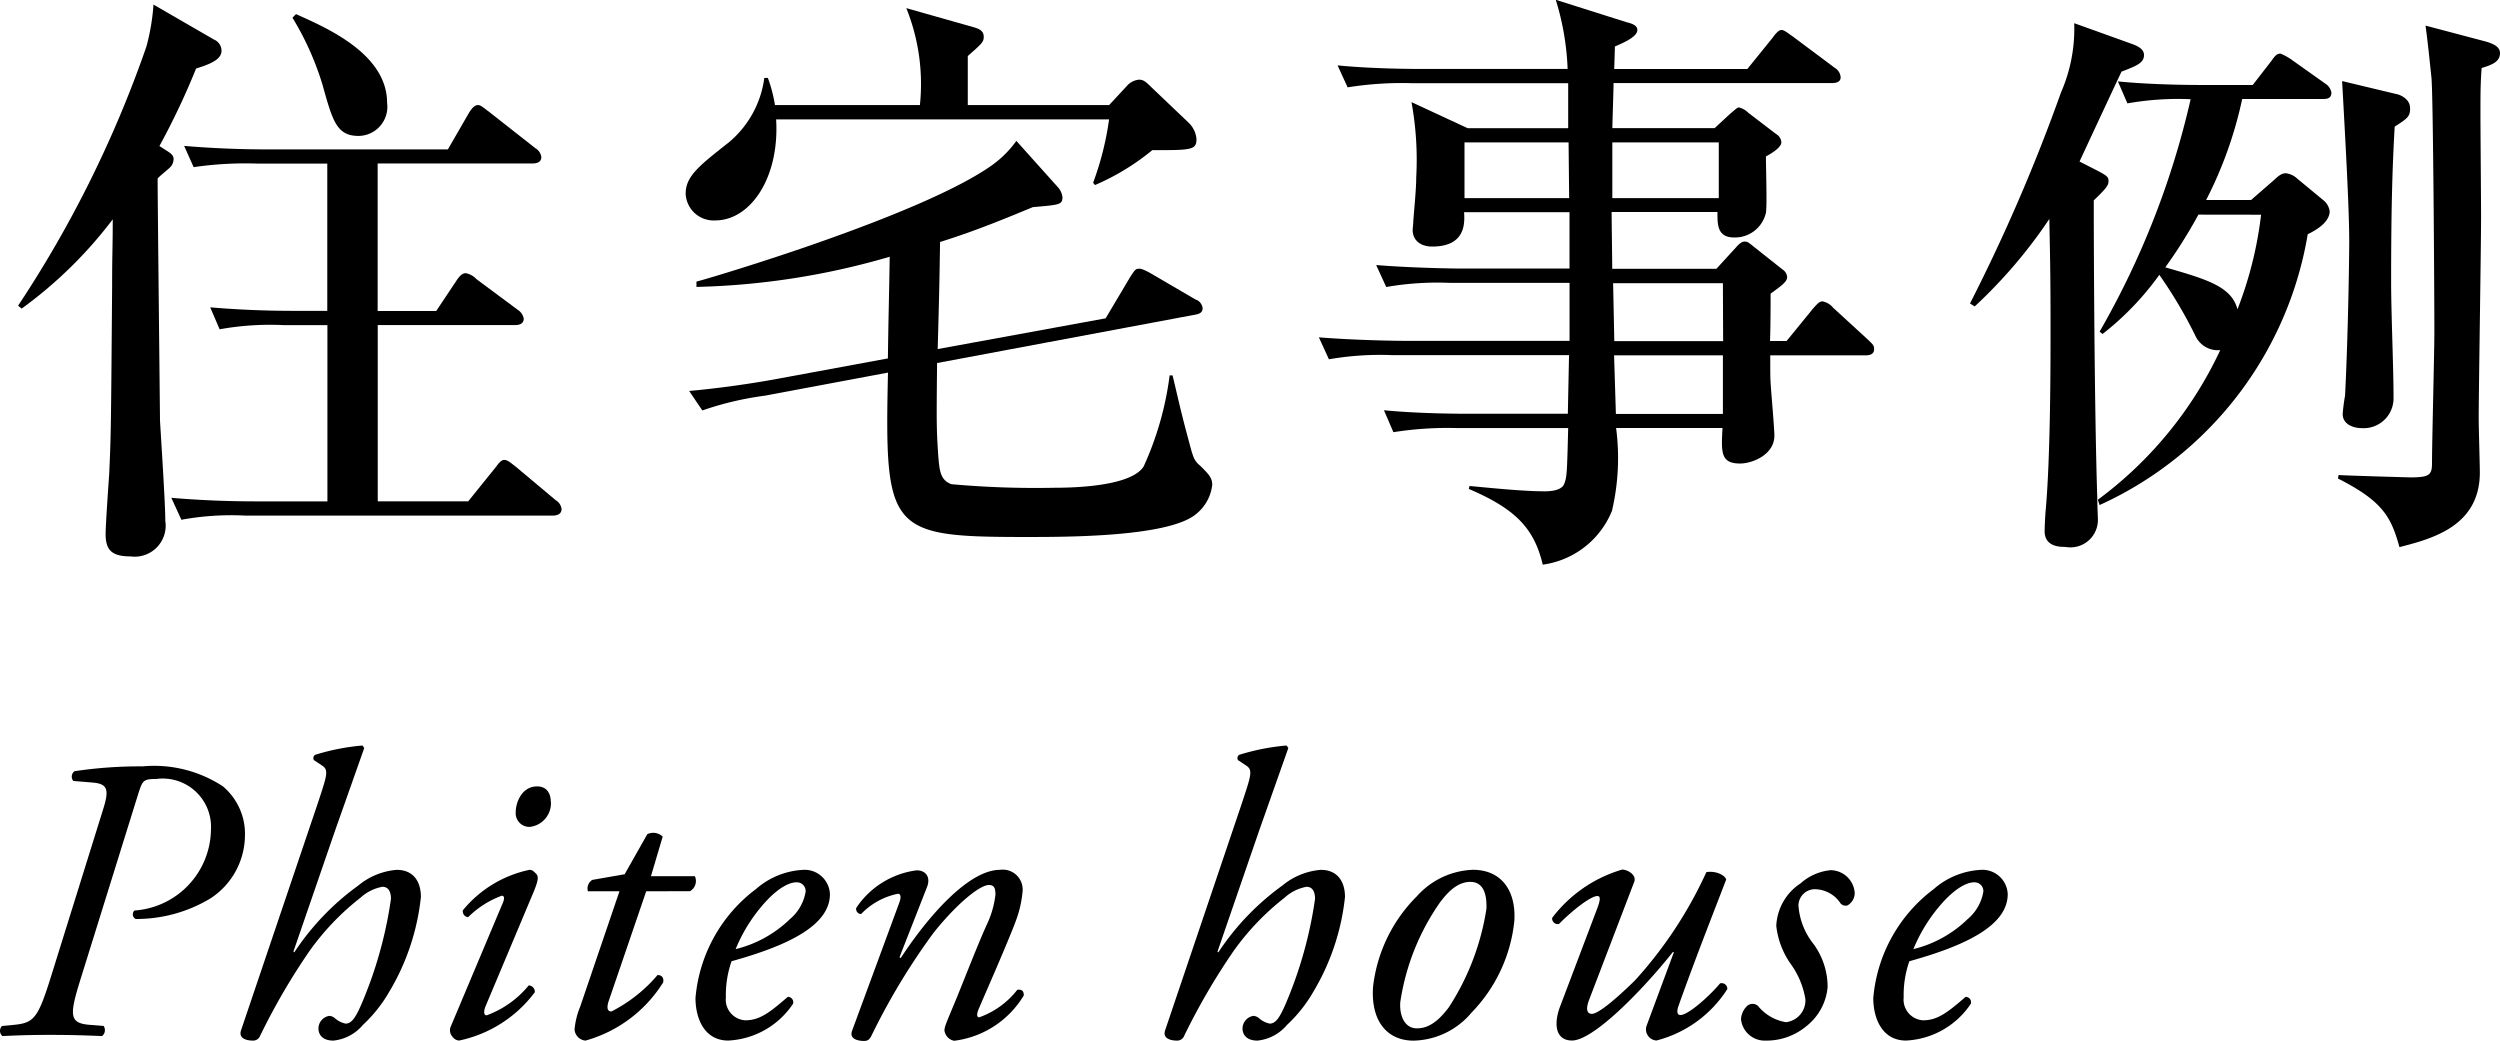
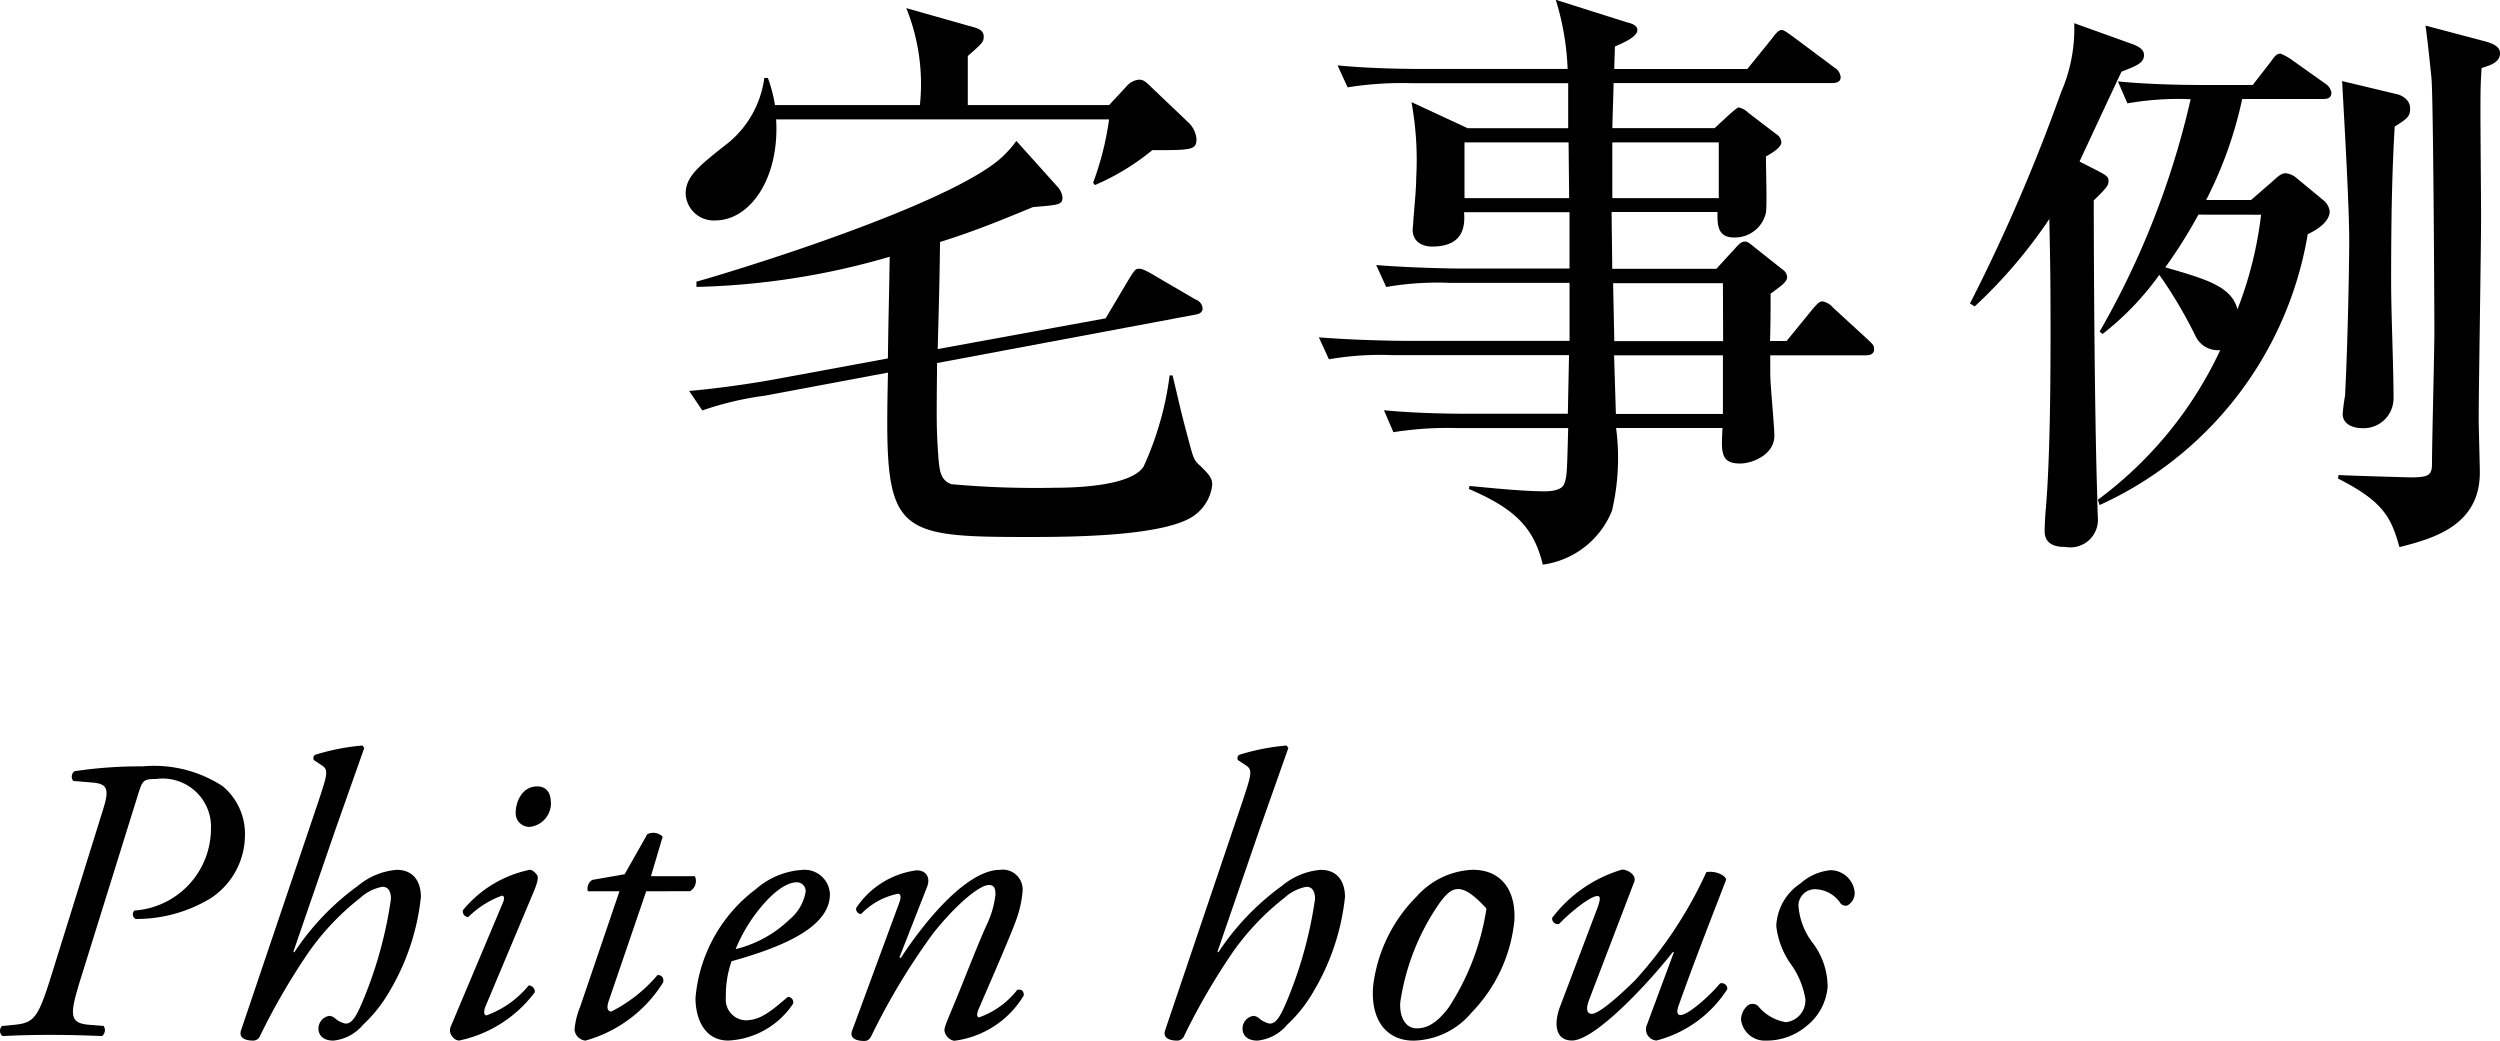
<svg xmlns="http://www.w3.org/2000/svg" id="レイヤー_1" data-name="レイヤー 1" viewBox="0 0 56.924 23.694">
  <title>ai-menu-03-phiten</title>
  <g>
    <g>
-       <path d="M477.684,375.278a16.625,16.625,0,0,1-.835,1.765l.188.121c.108.067.135.121.135.175a.288.288,0,0,1-.054.161c-.041.055-.27.229-.31.283,0,.5.054,5.426.054,5.507.027.472.121,1.885.121,2.289a.706.706,0,0,1-.794.808c-.444,0-.565-.161-.565-.512,0-.215.067-1.157.081-1.359.041-.916.041-.956.067-4.295,0-.755.014-.835.014-1.509a9.86,9.86,0,0,1-2.074,2.033l-.081-.067a26.182,26.182,0,0,0,2.922-5.9,4.95,4.95,0,0,0,.161-.956l1.374.795a.279.279,0,0,1,.175.256C478.263,375.063,478.034,375.171,477.684,375.278Zm8.119,10.18h-7a6.274,6.274,0,0,0-1.454.095l-.229-.5c.646.055,1.279.081,1.925.081h1.629v-4.013h-1a6.432,6.432,0,0,0-1.454.095l-.215-.5c.633.054,1.266.08,1.912.08h.754v-3.353h-1.589a8.179,8.179,0,0,0-1.454.081l-.216-.484c.633.054,1.279.08,1.912.08h4.093l.458-.794c.04-.067.121-.216.229-.216.067,0,.148.081.243.148l1.063.835a.274.274,0,0,1,.135.2c0,.135-.135.147-.2.147h-3.527V380.8h1.333l.458-.687c.054-.08.121-.175.215-.175a.444.444,0,0,1,.243.135l.942.7a.3.3,0,0,1,.135.2c0,.135-.135.147-.2.147h-3.124v4.013h2.06l.619-.768c.054-.067.121-.175.2-.175s.148.067.256.148l.916.768a.276.276,0,0,1,.135.2C486.005,385.444,485.871,385.458,485.8,385.458Zm-4.417-8.645c-.5,0-.592-.336-.821-1.157a6.616,6.616,0,0,0-.687-1.535l.081-.081c.727.323,2.074.916,2.074,2.02A.663.663,0,0,1,481.387,376.813Z" transform="translate(-473.219 -373.718)" />
      <path d="M499.456,377.137a5.4,5.4,0,0,1-1.306.795l-.041-.054a6.742,6.742,0,0,0,.363-1.441h-7.581c.081,1.319-.579,2.3-1.387,2.3a.638.638,0,0,1-.673-.606c0-.4.3-.633.983-1.171a2.3,2.3,0,0,0,.808-1.468h.081a3.343,3.343,0,0,1,.162.619h3.3a4.623,4.623,0,0,0-.31-2.208l1.521.431c.094.027.242.067.242.216,0,.121-.027.148-.363.444v1.117h3.218l.4-.431a.417.417,0,0,1,.283-.148c.081,0,.135.027.269.162l.862.821a.585.585,0,0,1,.175.363C500.466,377.137,500.345,377.137,499.456,377.137Zm.97,8.308c-.66.5-2.922.5-3.837.5-3.137,0-3.231-.121-3.151-3.743l-2.8.525a7.178,7.178,0,0,0-1.427.337l-.3-.444c.606-.054,1.292-.148,1.9-.256l2.625-.485c.014-1.05.027-1.359.041-2.315a17,17,0,0,1-4.4.687v-.121c.323-.081,5.13-1.508,6.732-2.652a2.4,2.4,0,0,0,.552-.552l.942,1.05a.42.42,0,0,1,.108.229c0,.176-.067.176-.673.229-.525.215-1.252.525-2.114.794-.014.875-.014.983-.054,2.438l3.824-.7.552-.929c.121-.188.134-.2.215-.2.027,0,.067,0,.242.094l1.037.606a.234.234,0,0,1,.162.2c0,.107-.094.134-.175.147l-5.871,1.1c-.014,1.4-.014,1.494.027,2.113.027.323.041.553.3.646a21.486,21.486,0,0,0,2.356.081c.485,0,1.737-.04,2.02-.484a7.154,7.154,0,0,0,.592-2.074h.067c.108.444.175.768.323,1.319s.148.606.31.741c.188.188.27.27.27.431A.989.989,0,0,1,500.426,385.444Z" transform="translate(-473.219 -373.718)" />
      <path d="M515.694,381.809h-2.167c0,.485,0,.5.013.7s.081.968.081,1.13c0,.431-.5.633-.781.633-.444,0-.431-.256-.4-.808h-2.423a5.263,5.263,0,0,1-.094,1.885,1.992,1.992,0,0,1-1.576,1.226c-.2-.849-.646-1.279-1.683-1.724l.014-.067c.31.026,1.171.121,1.71.121.067,0,.377,0,.444-.162s.067-.256.094-1.278H506.4a7.858,7.858,0,0,0-1.454.094l-.215-.5c.808.08,1.764.08,1.912.08h2.275l.027-1.334h-4.012a6.781,6.781,0,0,0-1.455.094l-.229-.5c.821.067,1.777.08,1.925.08h3.783v-1.32h-2.72a6.775,6.775,0,0,0-1.454.094l-.229-.5c.821.067,1.777.08,1.925.08h2.477V378.55h-2.4c.014.243.041.782-.727.782-.256,0-.444-.135-.444-.378,0-.04.014-.135.014-.2.027-.35.067-.739.067-1a7.3,7.3,0,0,0-.108-1.711l1.279.594h2.289v-1.025h-3.568a7.825,7.825,0,0,0-1.454.095l-.229-.5c.821.081,1.777.081,1.925.081h3.313a6.043,6.043,0,0,0-.27-1.575l1.616.512c.107.026.242.067.242.175,0,.162-.337.3-.512.377,0,.081-.014.444-.014.512h3.03l.578-.714c.055-.08.135-.175.2-.175s.175.095.256.148l.956.714a.275.275,0,0,1,.135.214c0,.121-.121.134-.215.134h-4.956c0,.162-.027.891-.027,1.025h2.329l.35-.324c.067-.054.162-.147.2-.147a.442.442,0,0,1,.215.121l.633.484a.237.237,0,0,1,.121.188c0,.121-.229.256-.351.323,0,.324.027,1.1,0,1.279a.722.722,0,0,1-.727.566c-.39,0-.377-.311-.377-.58h-2.41c0,.2.014,1.105.014,1.294H512.3l.444-.485c.094-.107.148-.135.2-.135s.068,0,.215.122l.646.512a.228.228,0,0,1,.107.174c0,.107-.134.2-.377.377,0,.176,0,.729-.013,1.078h.377l.605-.741c.107-.121.148-.161.215-.161a.422.422,0,0,1,.242.147l.795.729c.094.094.135.12.135.2C515.9,381.795,515.775,381.809,515.694,381.809Zm-6.759-4.848h-2.37v1.268h2.383Zm3.42,0h-2.424v1.268h2.424Zm.094,3.205h-2.5l.027,1.32h2.478Zm0,1.643h-2.478l.041,1.334h2.437Z" transform="translate(-473.219 -373.718)" />
      <path d="M520.959,377.595c.229.121.27.148.27.242s-.027.148-.336.444c0,.942.013,4.713.08,6.76,0,.161.014.471.014.484a.626.626,0,0,1-.74.646c-.121,0-.485,0-.472-.377,0-.081.013-.364.026-.485.108-1.252.108-3.325.108-4.106,0-1.414-.014-1.71-.027-2.5a11.232,11.232,0,0,1-1.7,1.992l-.107-.067a40.512,40.512,0,0,0,2.073-4.807,3.618,3.618,0,0,0,.3-1.575l1.347.484c.135.054.242.121.242.242,0,.176-.161.243-.511.377-.055.108-.876,1.872-.957,2.047Zm4,.256c.135-.121.2-.188.31-.188a.455.455,0,0,1,.256.121l.605.5a.393.393,0,0,1,.135.242c0,.283-.391.472-.5.525a8.271,8.271,0,0,1-4.739,6.167l-.04-.121a8.926,8.926,0,0,0,2.787-3.407.562.562,0,0,1-.553-.3,10.348,10.348,0,0,0-.834-1.414,6.511,6.511,0,0,1-1.293,1.347l-.067-.054a19.09,19.09,0,0,0,2.073-5.292,6.643,6.643,0,0,0-1.44.095l-.216-.5c.822.081,1.765.081,1.912.081h1.158l.418-.539c.094-.135.135-.175.215-.175a1.261,1.261,0,0,1,.283.161l.74.525a.3.3,0,0,1,.135.2c0,.135-.094.147-.2.147h-1.831a9.24,9.24,0,0,1-.821,2.3h1.023Zm-1.683.754a11.187,11.187,0,0,1-.754,1.2c.929.27,1.508.431,1.643.956a8.716,8.716,0,0,0,.538-2.154Zm6.529-3.945c.243.067.338.148.338.27,0,.2-.2.27-.418.337-.027.35-.027.605-.027,1.05,0,.363.014,1.993.014,2.329,0,.728-.054,3.959-.054,4.619,0,.188.026,1.036.026,1.211,0,1.226-1.09,1.509-1.83,1.7-.189-.674-.363-1.037-1.4-1.562l.014-.08c.147.013,1.615.054,1.643.054.443,0,.484-.067.484-.337,0-.471.054-2.518.054-2.989,0-.7-.026-5.4-.067-5.776-.041-.4-.094-.9-.135-1.185Zm-2.02,1.2c.082.014.311.108.311.323,0,.188-.055.229-.351.418-.054.942-.081,1.885-.081,3.527,0,.74.055,1.926.055,2.666a.68.68,0,0,1-.714.673c-.216,0-.444-.094-.444-.322a4.13,4.13,0,0,1,.054-.418c.067-1.306.095-3.083.095-3.515,0-.767-.095-2.437-.162-3.648Z" transform="translate(-473.219 -373.718)" />
    </g>
    <g>
      <path d="M474.888,391.5a.154.154,0,0,1,.028-.222,10.035,10.035,0,0,1,1.548-.11,2.857,2.857,0,0,1,1.825.451,1.412,1.412,0,0,1,.507,1.144,1.723,1.723,0,0,1-.783,1.41,3.265,3.265,0,0,1-1.705.47.12.12,0,0,1-.028-.193,1.869,1.869,0,0,0,1.742-1.834,1.1,1.1,0,0,0-1.244-1.161c-.295,0-.313.036-.406.322l-1.3,4.175c-.268.857-.295,1.06.175,1.1l.332.027a.171.171,0,0,1-.037.23c-.442-.019-.765-.027-1.207-.027-.378,0-.691.009-1.06.027a.154.154,0,0,1-.009-.23l.286-.027c.442-.046.534-.156.829-1.1l1.189-3.815c.138-.442.1-.571-.24-.6Z" transform="translate(-473.219 -373.718)" />
      <path d="M481.513,390.749l-.664,1.88-.949,2.756.019.019a5.821,5.821,0,0,1,1.456-1.521,1.573,1.573,0,0,1,.875-.359c.405,0,.553.295.553.617a5.286,5.286,0,0,1-.719,2.156,3.227,3.227,0,0,1-.6.756,1.01,1.01,0,0,1-.673.359c-.3,0-.341-.193-.341-.268a.293.293,0,0,1,.249-.295.219.219,0,0,1,.129.056.527.527,0,0,0,.24.12c.138,0,.23-.139.369-.461a9.493,9.493,0,0,0,.664-2.378c0-.175-.065-.276-.194-.276a1,1,0,0,0-.5.249,5.8,5.8,0,0,0-1.17,1.226,14.912,14.912,0,0,0-1.115,1.917.169.169,0,0,1-.166.11c-.1,0-.341-.027-.267-.239l1.751-5.18c.2-.608.249-.737.1-.839l-.194-.129a.091.091,0,0,1,.028-.12,5.062,5.062,0,0,1,1.078-.212Z" transform="translate(-473.219 -373.718)" />
      <path d="M484.663,394.288c.046-.1.046-.175-.019-.175a2.123,2.123,0,0,0-.765.488.131.131,0,0,1-.12-.157,2.664,2.664,0,0,1,1.521-.921c.064,0,.111.055.147.092.055.055.055.138-.055.405l-1.1,2.617c-.037.093-.046.2.027.2a2.22,2.22,0,0,0,.959-.682.145.145,0,0,1,.138.156,2.888,2.888,0,0,1-1.724,1.1.2.2,0,0,1-.147-.083.219.219,0,0,1-.037-.249Zm1.1-2.313a.542.542,0,0,1-.479.571.312.312,0,0,1-.322-.341c0-.2.129-.581.488-.581C485.658,391.624,485.76,391.771,485.76,391.975Z" transform="translate(-473.219 -373.718)" />
      <path d="M487.933,394.012l-.857,2.507c-.055.175-.009.23.064.23a3.374,3.374,0,0,0,1.051-.83c.092,0,.147.056.129.166a3.049,3.049,0,0,1-1.77,1.327.275.275,0,0,1-.249-.249,1.777,1.777,0,0,1,.129-.525l.894-2.626h-.719a.232.232,0,0,1,.1-.259l.737-.129.516-.912a.308.308,0,0,1,.35.056l-.267.9h1a.268.268,0,0,1-.11.342Z" transform="translate(-473.219 -373.718)" />
      <path d="M492.116,394.076c0,.7-.913,1.161-2.24,1.529a2.327,2.327,0,0,0-.129.82.472.472,0,0,0,.442.525c.332,0,.563-.184.968-.534a.123.123,0,0,1,.12.156,1.881,1.881,0,0,1-1.475.839c-.553,0-.747-.516-.747-.968a3.467,3.467,0,0,1,1.374-2.479,1.768,1.768,0,0,1,1.106-.441A.577.577,0,0,1,492.116,394.076Zm-1.465.175a3.679,3.679,0,0,0-.682,1.078,2.681,2.681,0,0,0,1.235-.682,1.039,1.039,0,0,0,.359-.627.2.2,0,0,0-.212-.212C491.222,393.809,490.982,393.892,490.651,394.251Z" transform="translate(-473.219 -373.718)" />
      <path d="M493.7,395.514l.028.019c.654-1,1.566-2.009,2.258-2.009a.453.453,0,0,1,.516.5,2.531,2.531,0,0,1-.147.646c-.166.461-.83,1.963-.857,2.036-.037.093-.046.176.018.176a1.91,1.91,0,0,0,.867-.627c.129-.019.147.056.147.129a2.157,2.157,0,0,1-1.585,1.032.275.275,0,0,1-.221-.23c0-.083.028-.147.221-.608s.535-1.354.747-1.815a2.164,2.164,0,0,0,.193-.673c0-.11-.009-.221-.147-.221-.221,0-.765.461-1.271,1.1a15.208,15.208,0,0,0-1.41,2.341c-.046.083-.083.11-.166.11-.1,0-.35-.027-.268-.239l1.069-2.9c.046-.12.046-.212-.028-.212a1.6,1.6,0,0,0-.838.461.115.115,0,0,1-.111-.139,1.954,1.954,0,0,1,1.374-.856c.221,0,.322.165.239.377Z" transform="translate(-473.219 -373.718)" />
      <path d="M502.554,390.749l-.664,1.88-.949,2.756.018.019a5.828,5.828,0,0,1,1.457-1.521,1.573,1.573,0,0,1,.875-.359c.405,0,.553.295.553.617a5.286,5.286,0,0,1-.719,2.156,3.215,3.215,0,0,1-.6.756,1.01,1.01,0,0,1-.673.359c-.3,0-.341-.193-.341-.268a.293.293,0,0,1,.249-.295.22.22,0,0,1,.129.056.53.53,0,0,0,.24.12c.138,0,.23-.139.369-.461a9.493,9.493,0,0,0,.664-2.378c0-.175-.064-.276-.194-.276a1,1,0,0,0-.5.249,5.8,5.8,0,0,0-1.17,1.226,14.97,14.97,0,0,0-1.115,1.917.169.169,0,0,1-.166.11c-.1,0-.341-.027-.267-.239l1.751-5.18c.2-.608.249-.737.1-.839l-.194-.129a.091.091,0,0,1,.028-.12,5.062,5.062,0,0,1,1.078-.212Z" transform="translate(-473.219 -373.718)" />
-       <path d="M507.7,394.685a3.5,3.5,0,0,1-.977,2.092,1.767,1.767,0,0,1-1.318.636c-.59,0-.977-.433-.922-1.226a3.462,3.462,0,0,1,1-2.064,1.794,1.794,0,0,1,1.272-.6C507.418,393.523,507.741,394.012,507.7,394.685Zm-1.677-.442a5.319,5.319,0,0,0-.921,2.3c-.019.322.11.59.378.59.2,0,.433-.083.728-.479a5.694,5.694,0,0,0,.857-2.248c.009-.286-.046-.608-.369-.608C506.515,393.8,506.294,393.883,506.026,394.242Z" transform="translate(-473.219 -373.718)" />
+       <path d="M507.7,394.685a3.5,3.5,0,0,1-.977,2.092,1.767,1.767,0,0,1-1.318.636c-.59,0-.977-.433-.922-1.226a3.462,3.462,0,0,1,1-2.064,1.794,1.794,0,0,1,1.272-.6C507.418,393.523,507.741,394.012,507.7,394.685Zm-1.677-.442a5.319,5.319,0,0,0-.921,2.3c-.019.322.11.59.378.59.2,0,.433-.083.728-.479a5.694,5.694,0,0,0,.857-2.248C506.515,393.8,506.294,393.883,506.026,394.242Z" transform="translate(-473.219 -373.718)" />
      <path d="M509.4,396.49c-.083.222-.037.313.064.313.139,0,.507-.295.986-.765a9.553,9.553,0,0,0,1.622-2.461c.193-.037.415.056.452.166-.092.249-.691,1.761-1.078,2.857-.046.119-.056.23.037.23.175,0,.664-.434.9-.72a.128.128,0,0,1,.166.13,2.718,2.718,0,0,1-1.613,1.17.255.255,0,0,1-.23-.322l.626-1.687-.019-.01c-.664.839-1.806,2.019-2.3,2.019-.378,0-.424-.378-.268-.783l.848-2.239c.064-.176.074-.268,0-.268-.175,0-.654.405-.875.636a.128.128,0,0,1-.157-.138,3.093,3.093,0,0,1,1.594-1.1c.12,0,.332.119.276.276Z" transform="translate(-473.219 -373.718)" />
      <path d="M515.45,394.048a.324.324,0,0,1-.165.286.151.151,0,0,1-.176-.074.712.712,0,0,0-.562-.295.375.375,0,0,0-.378.369,1.577,1.577,0,0,0,.313.839,1.654,1.654,0,0,1,.351,1.022,1.272,1.272,0,0,1-.479.885,1.417,1.417,0,0,1-.931.332.542.542,0,0,1-.562-.488.451.451,0,0,1,.139-.3.184.184,0,0,1,.249,0,1.035,1.035,0,0,0,.636.369.5.5,0,0,0,.442-.525,1.889,1.889,0,0,0-.341-.811,1.861,1.861,0,0,1-.322-.857,1.222,1.222,0,0,1,.553-.968,1.2,1.2,0,0,1,.682-.3A.555.555,0,0,1,515.45,394.048Z" transform="translate(-473.219 -373.718)" />
-       <path d="M518.934,394.076c0,.7-.913,1.161-2.24,1.529a2.327,2.327,0,0,0-.129.82.472.472,0,0,0,.442.525c.332,0,.563-.184.968-.534a.123.123,0,0,1,.12.156,1.883,1.883,0,0,1-1.475.839c-.553,0-.747-.516-.747-.968a3.466,3.466,0,0,1,1.374-2.479,1.766,1.766,0,0,1,1.105-.441A.577.577,0,0,1,518.934,394.076Zm-1.466.175a3.665,3.665,0,0,0-.682,1.078,2.679,2.679,0,0,0,1.234-.682,1.039,1.039,0,0,0,.359-.627.2.2,0,0,0-.212-.212C518.039,393.809,517.8,393.892,517.468,394.251Z" transform="translate(-473.219 -373.718)" />
    </g>
  </g>
</svg>